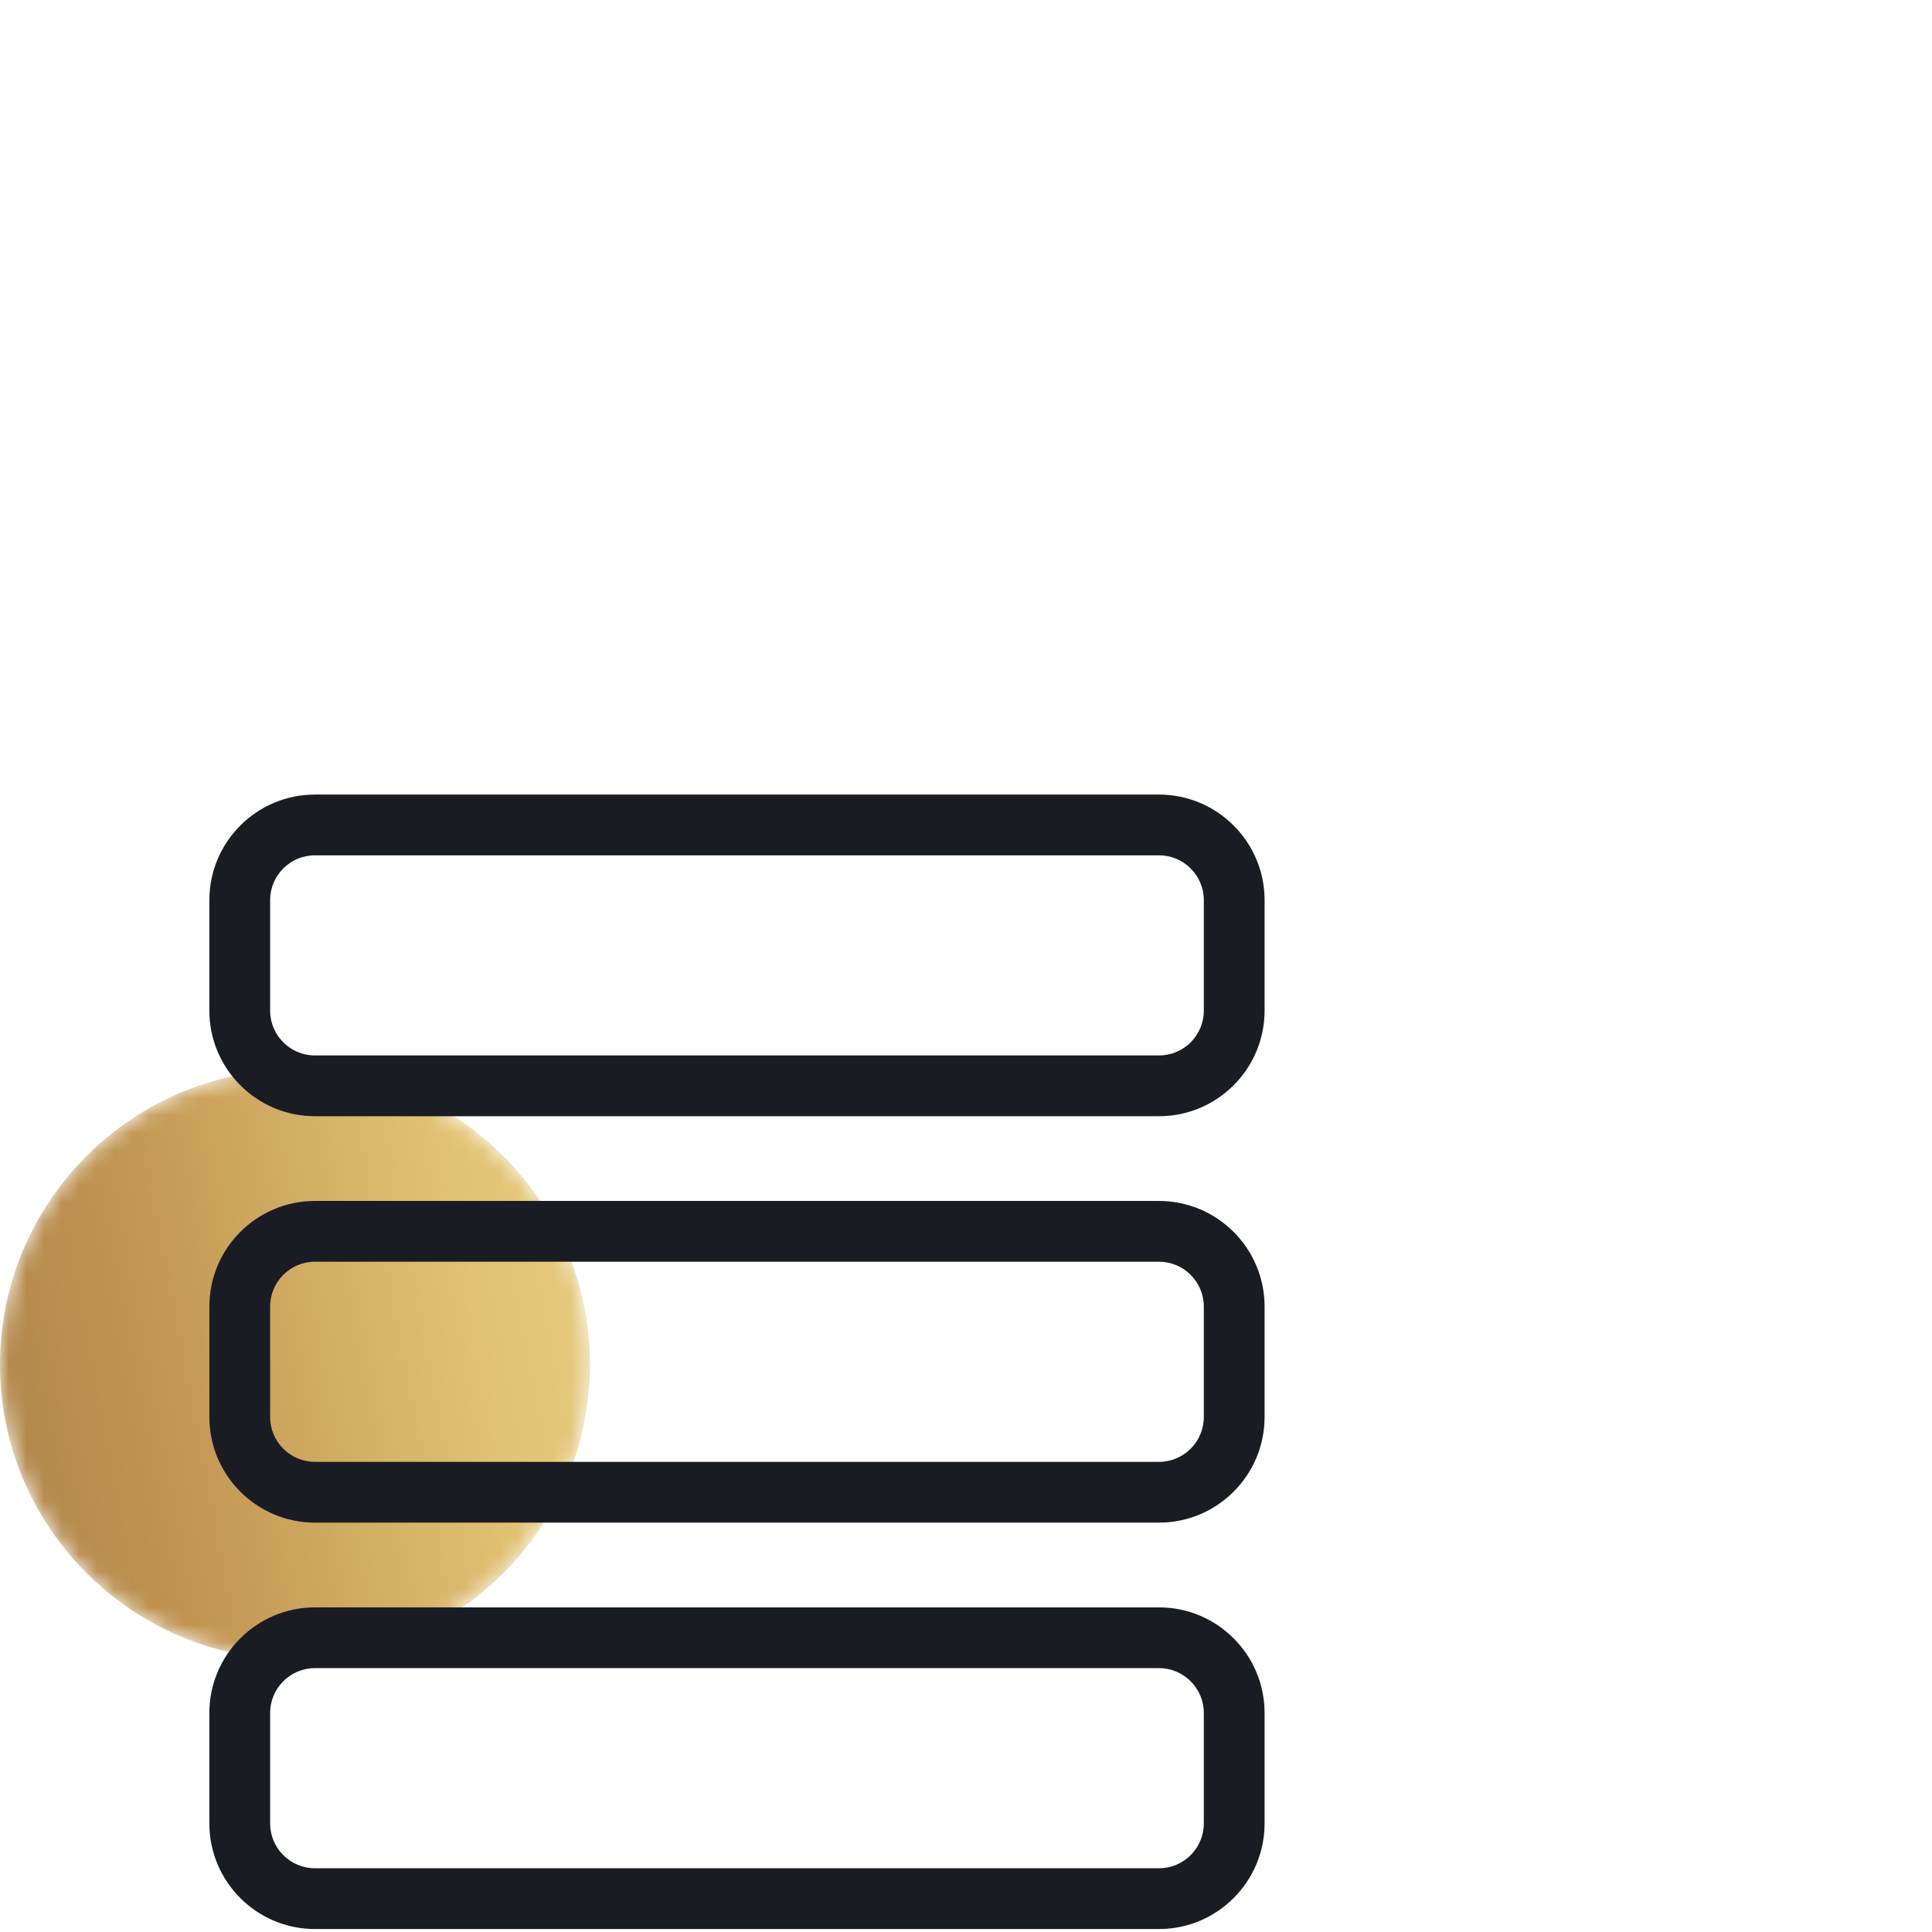
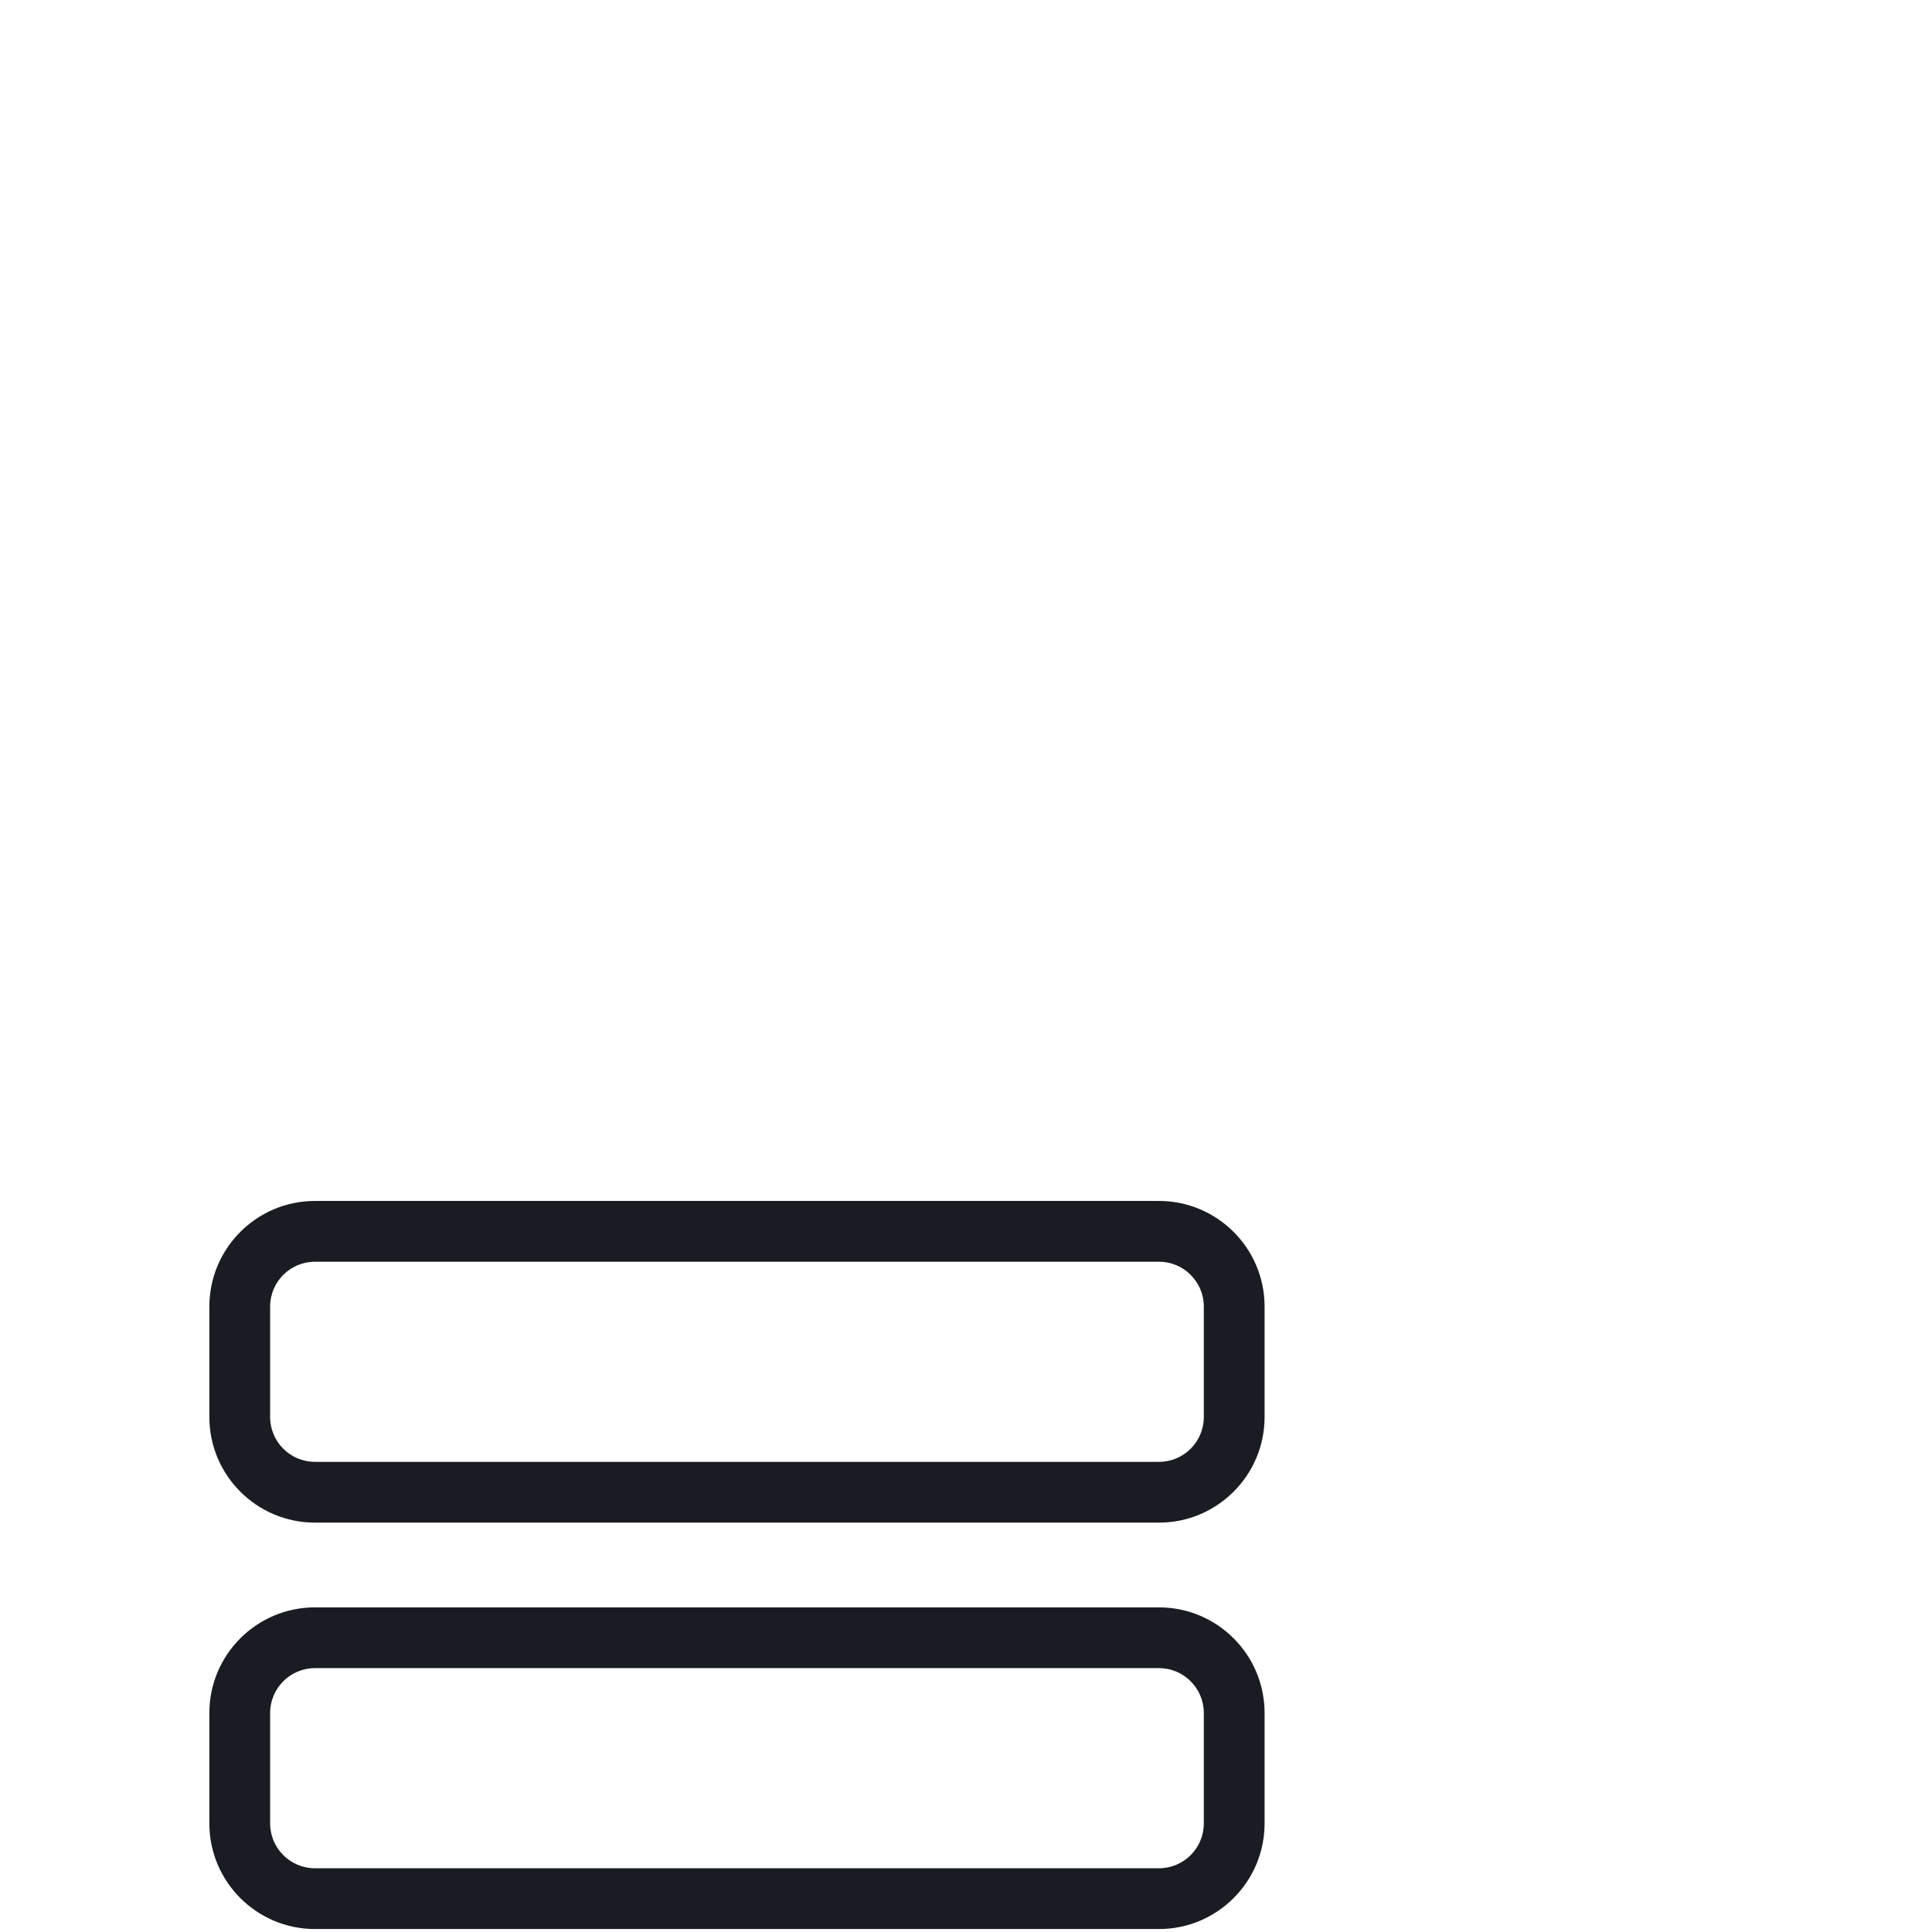
<svg xmlns="http://www.w3.org/2000/svg" width="110" height="110" viewBox="0 0 110 110" fill="none">
  <mask id="mask0" style="mask-type:alpha" maskUnits="userSpaceOnUse" x="0" y="60" width="34" height="35">
-     <path d="M0 77.693C0 86.954 7.535 94.488 16.796 94.488C26.054 94.488 33.59 86.954 33.59 77.693C33.59 68.432 26.054 60.897 16.796 60.897C7.535 60.897 0 68.432 0 77.693Z" fill="white" />
-   </mask>
+     </mask>
  <g mask="url(#mask0)">
-     <path fill-rule="evenodd" clip-rule="evenodd" d="M0 77.693C0 86.954 7.535 94.488 16.796 94.488C26.054 94.488 33.59 86.954 33.59 77.693C33.59 68.432 26.054 60.897 16.796 60.897C7.535 60.897 0 68.432 0 77.693Z" fill="url(#paint0_linear)" />
-   </g>
-   <path fill-rule="evenodd" clip-rule="evenodd" d="M68.54 57.541C68.54 58.949 67.396 60.093 65.989 60.093H17.931C16.525 60.093 15.38 58.949 15.38 57.541V51.249C15.38 49.842 16.525 48.698 17.931 48.698H65.989C67.396 48.698 68.54 49.842 68.54 51.249V57.541ZM65.989 45.239H17.931C14.617 45.239 11.92 47.935 11.92 51.249V57.541C11.92 60.856 14.617 63.553 17.931 63.553H65.989C69.303 63.553 72 60.856 72 57.541V51.249C72 47.935 69.303 45.239 65.989 45.239Z" fill="#1A1C23" />
+     </g>
  <path fill-rule="evenodd" clip-rule="evenodd" d="M68.54 80.68C68.54 82.087 67.396 83.232 65.989 83.232H17.931C16.525 83.232 15.38 82.087 15.38 80.68V74.389C15.38 72.982 16.525 71.837 17.931 71.837H65.989C67.396 71.837 68.54 72.982 68.54 74.389V80.68ZM65.989 68.377H17.931C14.617 68.377 11.92 71.074 11.92 74.389V80.68C11.92 83.996 14.617 86.692 17.931 86.692H65.989C69.303 86.692 72 83.996 72 80.68V74.389C72 71.074 69.303 68.377 65.989 68.377Z" fill="#1A1C23" />
  <path fill-rule="evenodd" clip-rule="evenodd" d="M68.54 103.82C68.54 105.227 67.396 106.371 65.989 106.371H17.931C16.525 106.371 15.38 105.227 15.38 103.82V97.528C15.38 96.121 16.525 94.976 17.931 94.976H65.989C67.396 94.976 68.54 96.121 68.54 97.528V103.82ZM65.989 91.517H17.931C14.617 91.517 11.92 94.213 11.92 97.528V103.82C11.92 107.135 14.617 109.831 17.931 109.831H65.989C69.303 109.831 72 107.135 72 103.82V97.528C72 94.213 69.303 91.517 65.989 91.517Z" fill="#1A1C23" />
  <defs>
    <linearGradient id="paint0_linear" x1="42.757" y1="74.831" x2="-8.421" y2="84.469" gradientUnits="userSpaceOnUse">
      <stop stop-color="#E8D08C" />
      <stop offset="0.283" stop-color="#E2C476" />
      <stop offset="0.666" stop-color="#C09451" />
      <stop offset="1" stop-color="#A27A46" />
    </linearGradient>
  </defs>
</svg>